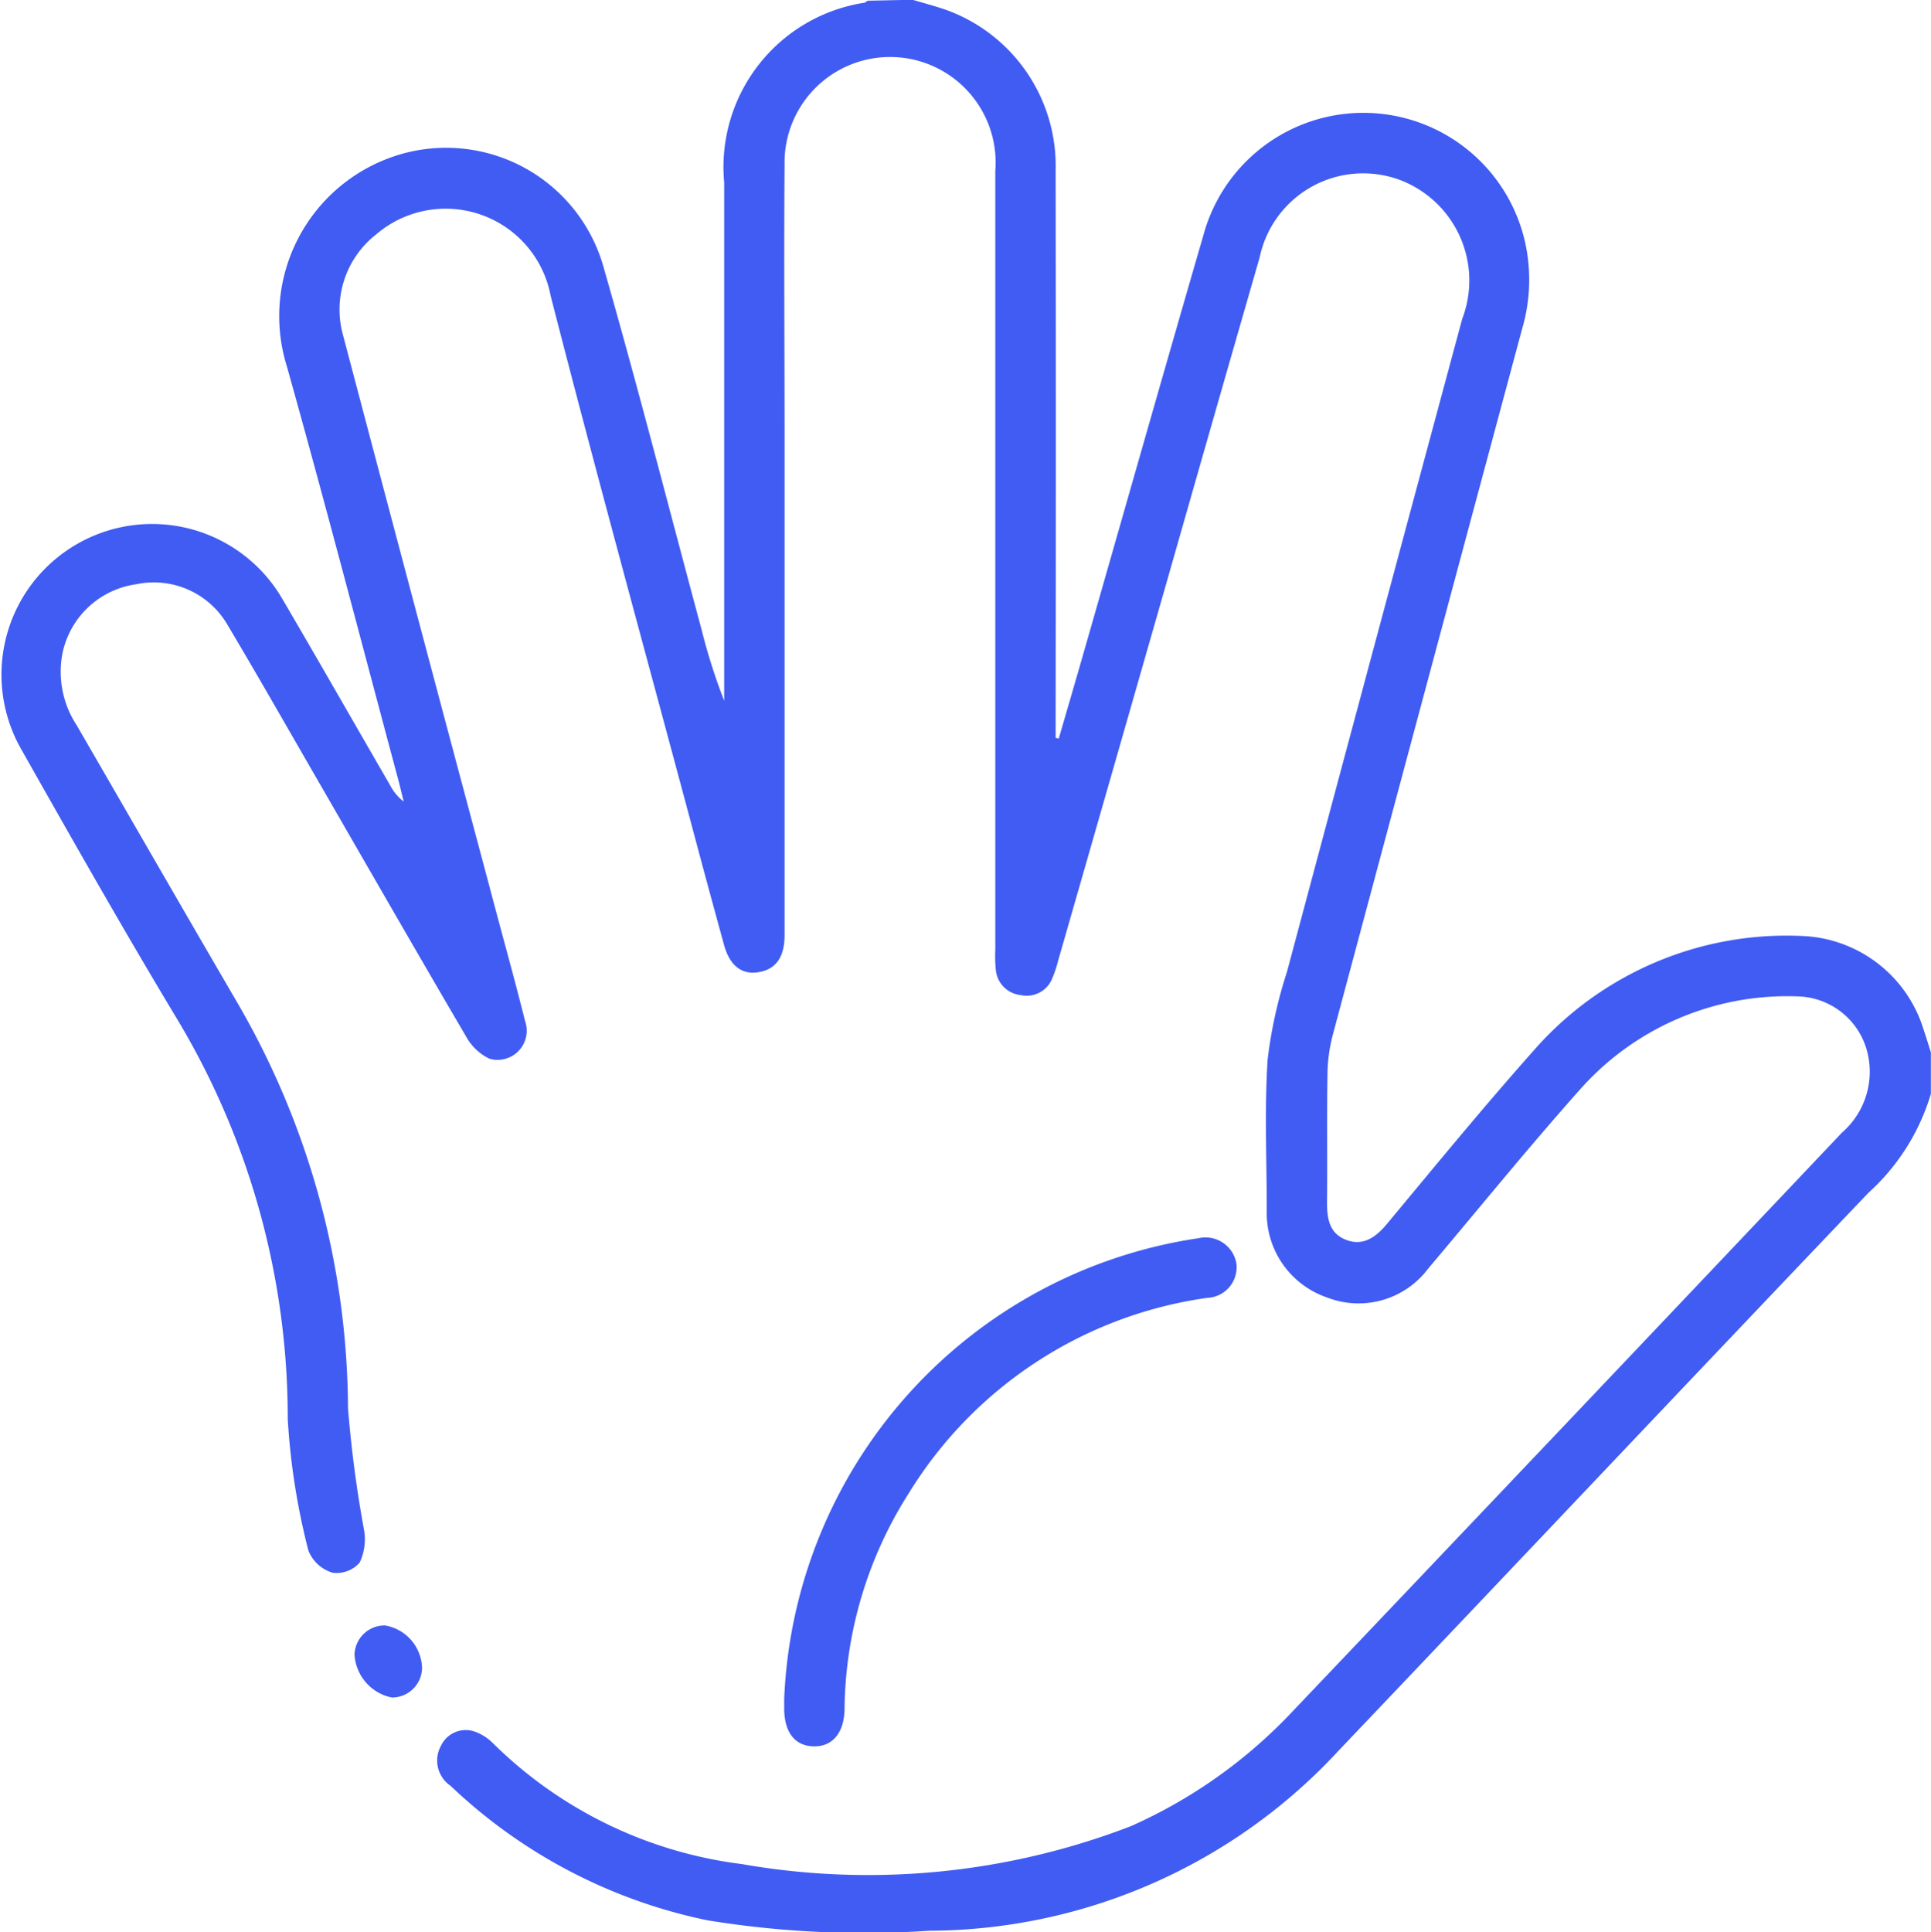
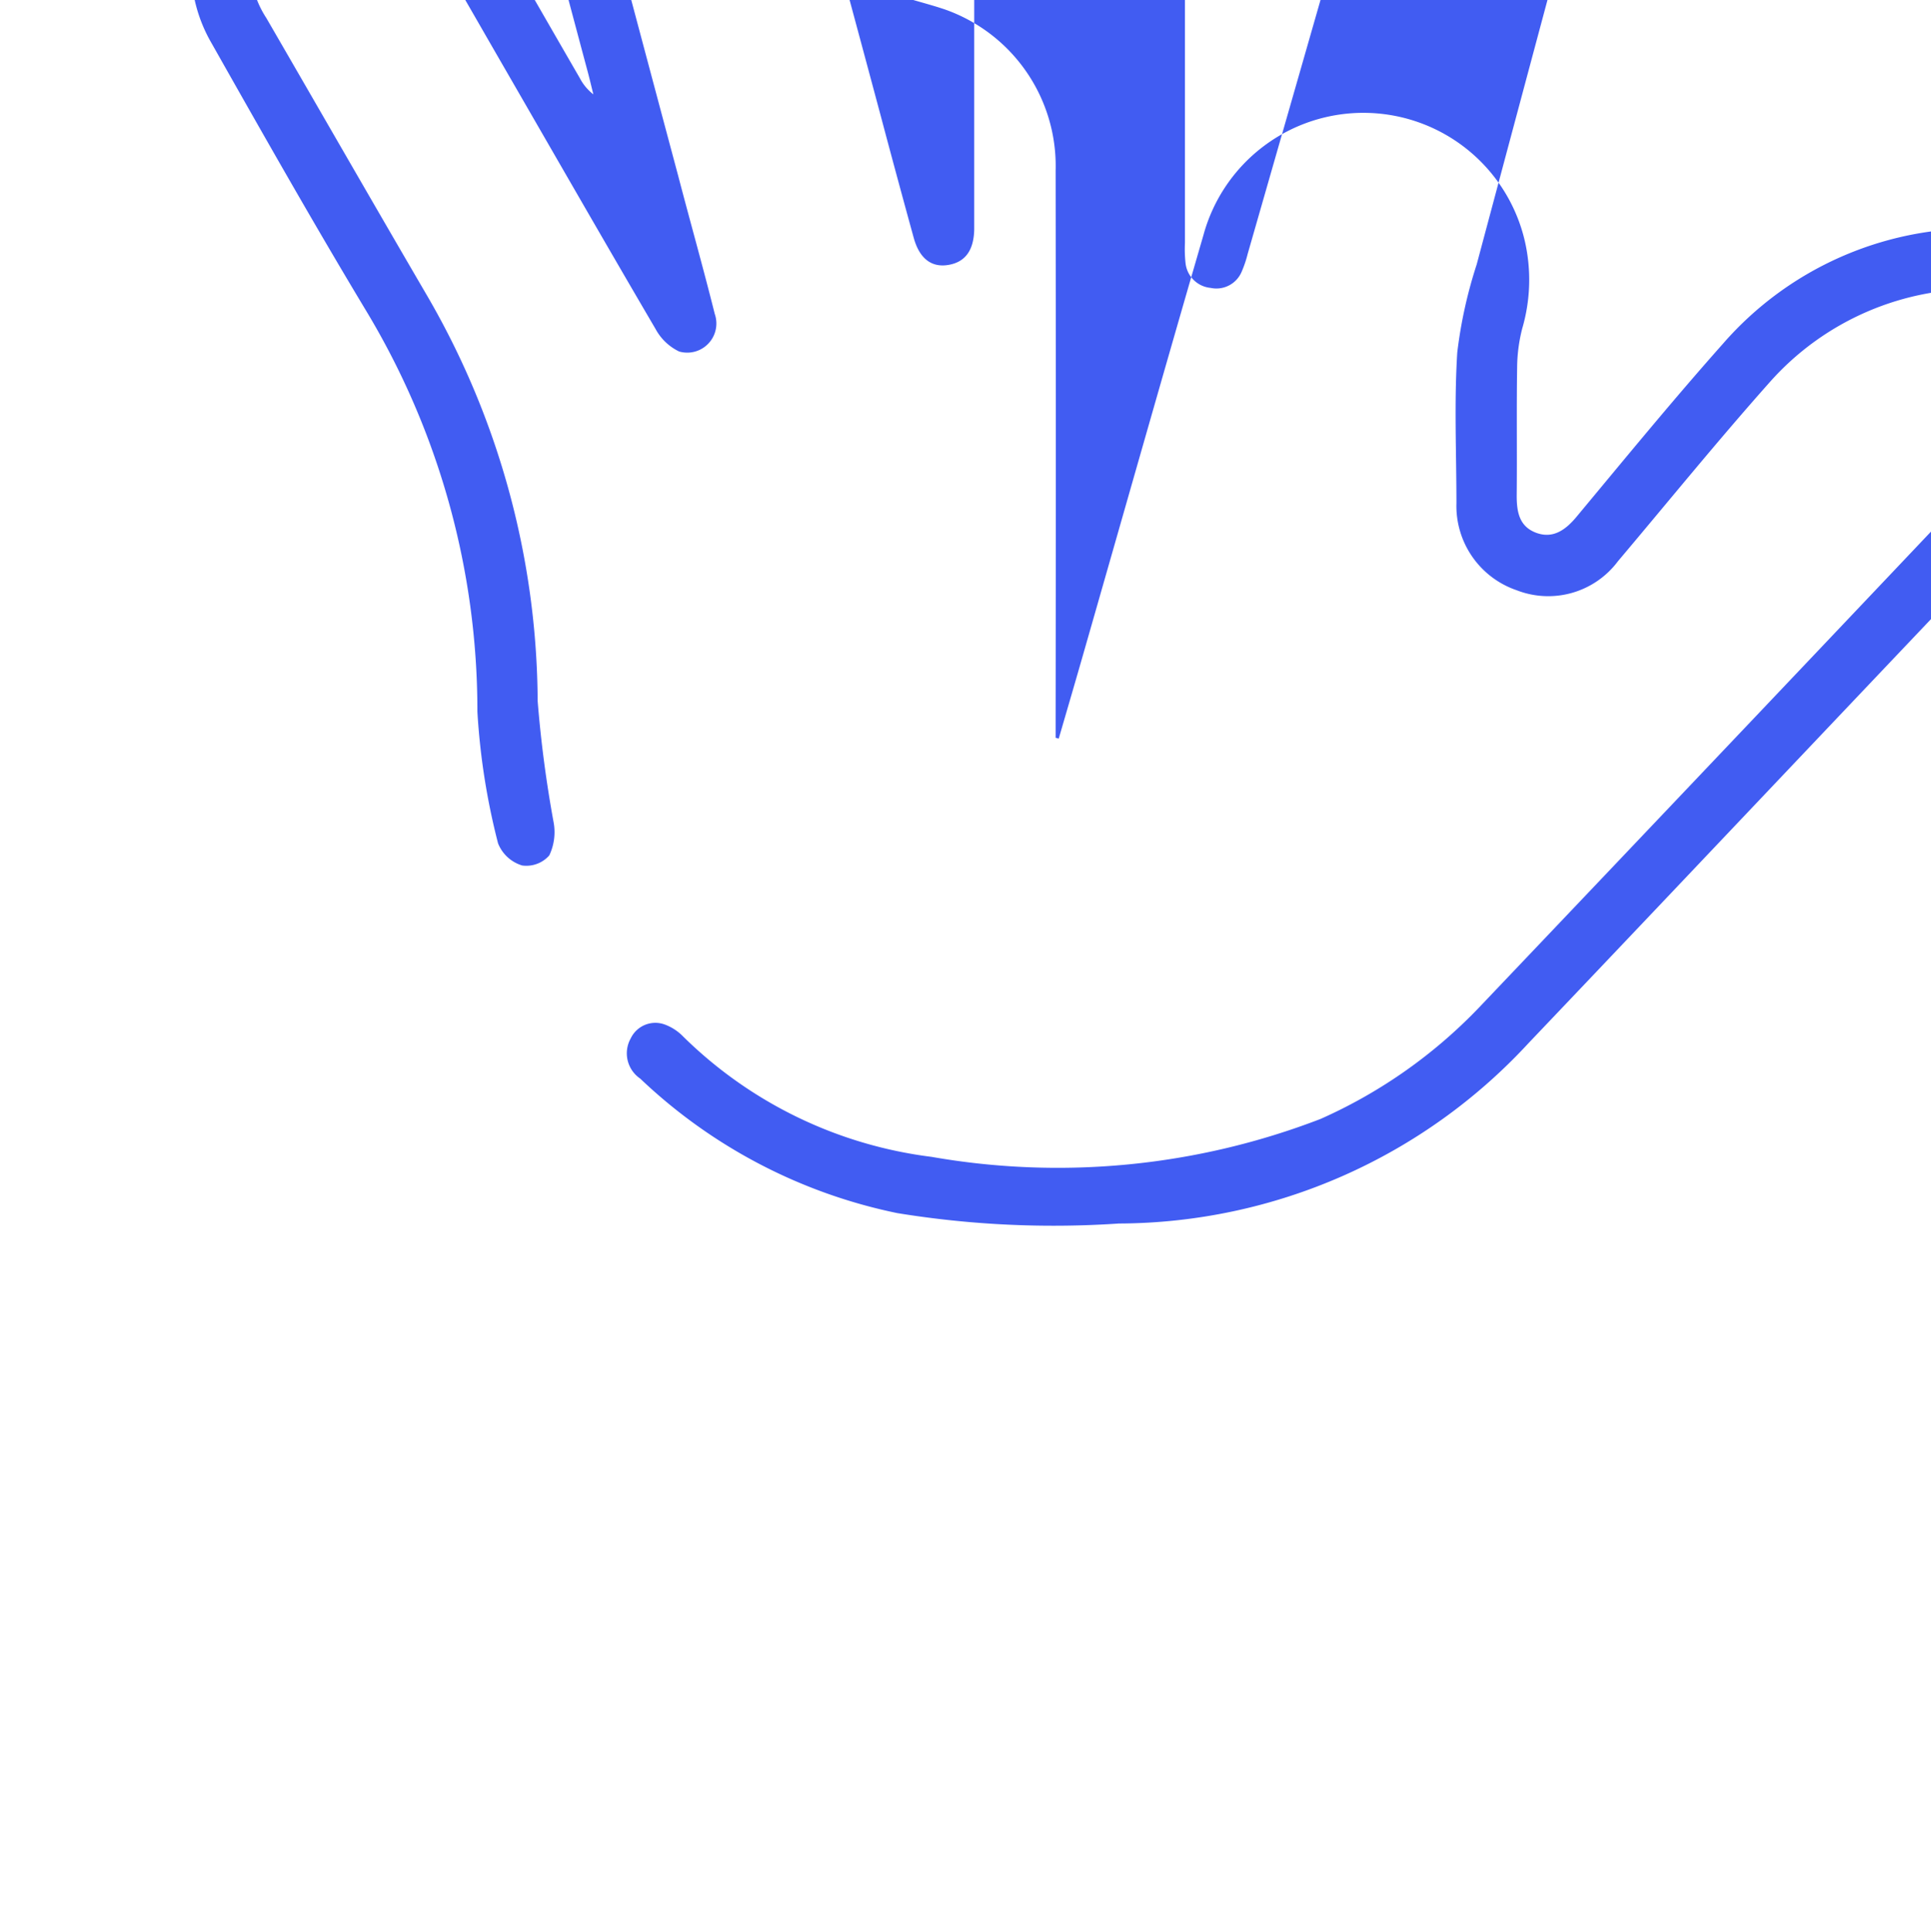
<svg xmlns="http://www.w3.org/2000/svg" width="32.072" height="32.089" viewBox="0 0 32.072 32.089">
  <g id="dt8dZy.tif" transform="translate(-1459.011 -429.704)">
    <g id="Grupo_26039" data-name="Grupo 26039">
-       <path id="Trazado_5504" data-name="Trazado 5504" d="M1474.166,429.7c.178.052.358.1.533.159a2.755,2.755,0,0,1,1.845,2.675q.006,4.541,0,9.081v.342l.052.012c.129-.444.259-.887.386-1.33.672-2.344,1.337-4.69,2.017-7.031a2.753,2.753,0,0,1,5.338.1,2.88,2.88,0,0,1-.044,1.454q-1.578,5.871-3.15,11.745a2.693,2.693,0,0,0-.084.646c-.011.71,0,1.419-.007,2.129,0,.272.044.511.323.615s.489-.047.671-.266c.8-.961,1.595-1.932,2.427-2.868a5.578,5.578,0,0,1,4.512-1.913,2.2,2.2,0,0,1,1.973,1.546c.043.127.082.256.123.385v.689a3.6,3.6,0,0,1-1.035,1.641c-2.94,3.082-5.864,6.18-8.8,9.264a9.3,9.3,0,0,1-6.8,2.993,16.169,16.169,0,0,1-3.683-.173,8.75,8.75,0,0,1-4.269-2.234.507.507,0,0,1-.157-.668.453.453,0,0,1,.559-.232.821.821,0,0,1,.31.2,7.136,7.136,0,0,0,4.127,2,12.146,12.146,0,0,0,6.462-.63,8.313,8.313,0,0,0,2.623-1.841q4.6-4.834,9.187-9.677a1.339,1.339,0,0,0,.429-1.3,1.224,1.224,0,0,0-1.168-.962,4.6,4.6,0,0,0-3.621,1.556c-.86.967-1.676,1.973-2.511,2.962a1.445,1.445,0,0,1-1.683.482,1.479,1.479,0,0,1-1-1.445c0-.835-.039-1.673.014-2.505a7.638,7.638,0,0,1,.322-1.459q1.449-5.422,2.91-10.842a1.786,1.786,0,0,0-1.015-2.3,1.756,1.756,0,0,0-2.349,1.278q-.762,2.645-1.515,5.29-.916,3.2-1.835,6.4a1.873,1.873,0,0,1-.1.295.455.455,0,0,1-.515.267.463.463,0,0,1-.416-.408,2.194,2.194,0,0,1-.01-.344q0-6.468,0-12.935a1.753,1.753,0,1,0-3.5-.1c-.012,1.493,0,2.986,0,4.479q0,4.056,0,8.113c0,.073,0,.146,0,.219-.006.352-.148.548-.431.595s-.481-.112-.574-.451q-.282-1.024-.555-2.052c-.779-2.91-1.578-5.815-2.326-8.732a1.774,1.774,0,0,0-2.9-1.015,1.583,1.583,0,0,0-.55,1.662q1.2,4.551,2.417,9.1c.2.765.416,1.528.609,2.3a.484.484,0,0,1-.592.625.874.874,0,0,1-.39-.372c-.833-1.421-1.653-2.851-2.477-4.278-.491-.849-.974-1.7-1.477-2.544a1.415,1.415,0,0,0-1.524-.685,1.456,1.456,0,0,0-1.229,1.175,1.622,1.622,0,0,0,.242,1.167c.889,1.534,1.772,3.072,2.664,4.6a13.514,13.514,0,0,1,1.842,6.742,19.991,19.991,0,0,0,.264,2.009.9.9,0,0,1-.071.555.507.507,0,0,1-.451.167.624.624,0,0,1-.4-.368,11.406,11.406,0,0,1-.343-2.186,12.873,12.873,0,0,0-1.869-6.693c-.876-1.457-1.714-2.937-2.551-4.417a2.5,2.5,0,1,1,4.335-2.5c.6,1.024,1.19,2.059,1.786,3.088a.822.822,0,0,0,.225.27c-.031-.124-.06-.249-.093-.373-.613-2.285-1.208-4.575-1.847-6.853a2.8,2.8,0,0,1,1.81-3.5,2.715,2.715,0,0,1,3.445,1.835c.574,2,1.091,4.024,1.633,6.037a9.748,9.748,0,0,0,.375,1.18v-8.608a2.761,2.761,0,0,1,2.331-2.985.222.222,0,0,0,.051-.033Z" fill="#415cf2" />
-       <path id="Trazado_5505" data-name="Trazado 5505" d="M1472.036,457.915a8.071,8.071,0,0,1,6.88-7.648.522.522,0,0,1,.63.416.509.509,0,0,1-.485.575,6.95,6.95,0,0,0-4.962,3.254,6.791,6.791,0,0,0-1.061,3.58c-.008.39-.2.621-.514.614s-.489-.238-.488-.634Z" fill="#415cf2" />
-       <path id="Trazado_5506" data-name="Trazado 5506" d="M1465.519,457.895a.775.775,0,0,1-.62-.713.5.5,0,0,1,.506-.484.738.738,0,0,1,.616.708A.5.5,0,0,1,1465.519,457.895Z" fill="#415cf2" />
+       <path id="Trazado_5504" data-name="Trazado 5504" d="M1474.166,429.7c.178.052.358.1.533.159a2.755,2.755,0,0,1,1.845,2.675q.006,4.541,0,9.081v.342l.052.012c.129-.444.259-.887.386-1.33.672-2.344,1.337-4.69,2.017-7.031a2.753,2.753,0,0,1,5.338.1,2.88,2.88,0,0,1-.044,1.454a2.693,2.693,0,0,0-.084.646c-.011.71,0,1.419-.007,2.129,0,.272.044.511.323.615s.489-.047.671-.266c.8-.961,1.595-1.932,2.427-2.868a5.578,5.578,0,0,1,4.512-1.913,2.2,2.2,0,0,1,1.973,1.546c.043.127.082.256.123.385v.689a3.6,3.6,0,0,1-1.035,1.641c-2.94,3.082-5.864,6.18-8.8,9.264a9.3,9.3,0,0,1-6.8,2.993,16.169,16.169,0,0,1-3.683-.173,8.75,8.75,0,0,1-4.269-2.234.507.507,0,0,1-.157-.668.453.453,0,0,1,.559-.232.821.821,0,0,1,.31.2,7.136,7.136,0,0,0,4.127,2,12.146,12.146,0,0,0,6.462-.63,8.313,8.313,0,0,0,2.623-1.841q4.6-4.834,9.187-9.677a1.339,1.339,0,0,0,.429-1.3,1.224,1.224,0,0,0-1.168-.962,4.6,4.6,0,0,0-3.621,1.556c-.86.967-1.676,1.973-2.511,2.962a1.445,1.445,0,0,1-1.683.482,1.479,1.479,0,0,1-1-1.445c0-.835-.039-1.673.014-2.505a7.638,7.638,0,0,1,.322-1.459q1.449-5.422,2.91-10.842a1.786,1.786,0,0,0-1.015-2.3,1.756,1.756,0,0,0-2.349,1.278q-.762,2.645-1.515,5.29-.916,3.2-1.835,6.4a1.873,1.873,0,0,1-.1.295.455.455,0,0,1-.515.267.463.463,0,0,1-.416-.408,2.194,2.194,0,0,1-.01-.344q0-6.468,0-12.935a1.753,1.753,0,1,0-3.5-.1c-.012,1.493,0,2.986,0,4.479q0,4.056,0,8.113c0,.073,0,.146,0,.219-.006.352-.148.548-.431.595s-.481-.112-.574-.451q-.282-1.024-.555-2.052c-.779-2.91-1.578-5.815-2.326-8.732a1.774,1.774,0,0,0-2.9-1.015,1.583,1.583,0,0,0-.55,1.662q1.2,4.551,2.417,9.1c.2.765.416,1.528.609,2.3a.484.484,0,0,1-.592.625.874.874,0,0,1-.39-.372c-.833-1.421-1.653-2.851-2.477-4.278-.491-.849-.974-1.7-1.477-2.544a1.415,1.415,0,0,0-1.524-.685,1.456,1.456,0,0,0-1.229,1.175,1.622,1.622,0,0,0,.242,1.167c.889,1.534,1.772,3.072,2.664,4.6a13.514,13.514,0,0,1,1.842,6.742,19.991,19.991,0,0,0,.264,2.009.9.9,0,0,1-.071.555.507.507,0,0,1-.451.167.624.624,0,0,1-.4-.368,11.406,11.406,0,0,1-.343-2.186,12.873,12.873,0,0,0-1.869-6.693c-.876-1.457-1.714-2.937-2.551-4.417a2.5,2.5,0,1,1,4.335-2.5c.6,1.024,1.19,2.059,1.786,3.088a.822.822,0,0,0,.225.27c-.031-.124-.06-.249-.093-.373-.613-2.285-1.208-4.575-1.847-6.853a2.8,2.8,0,0,1,1.81-3.5,2.715,2.715,0,0,1,3.445,1.835c.574,2,1.091,4.024,1.633,6.037a9.748,9.748,0,0,0,.375,1.18v-8.608a2.761,2.761,0,0,1,2.331-2.985.222.222,0,0,0,.051-.033Z" fill="#415cf2" />
    </g>
  </g>
</svg>